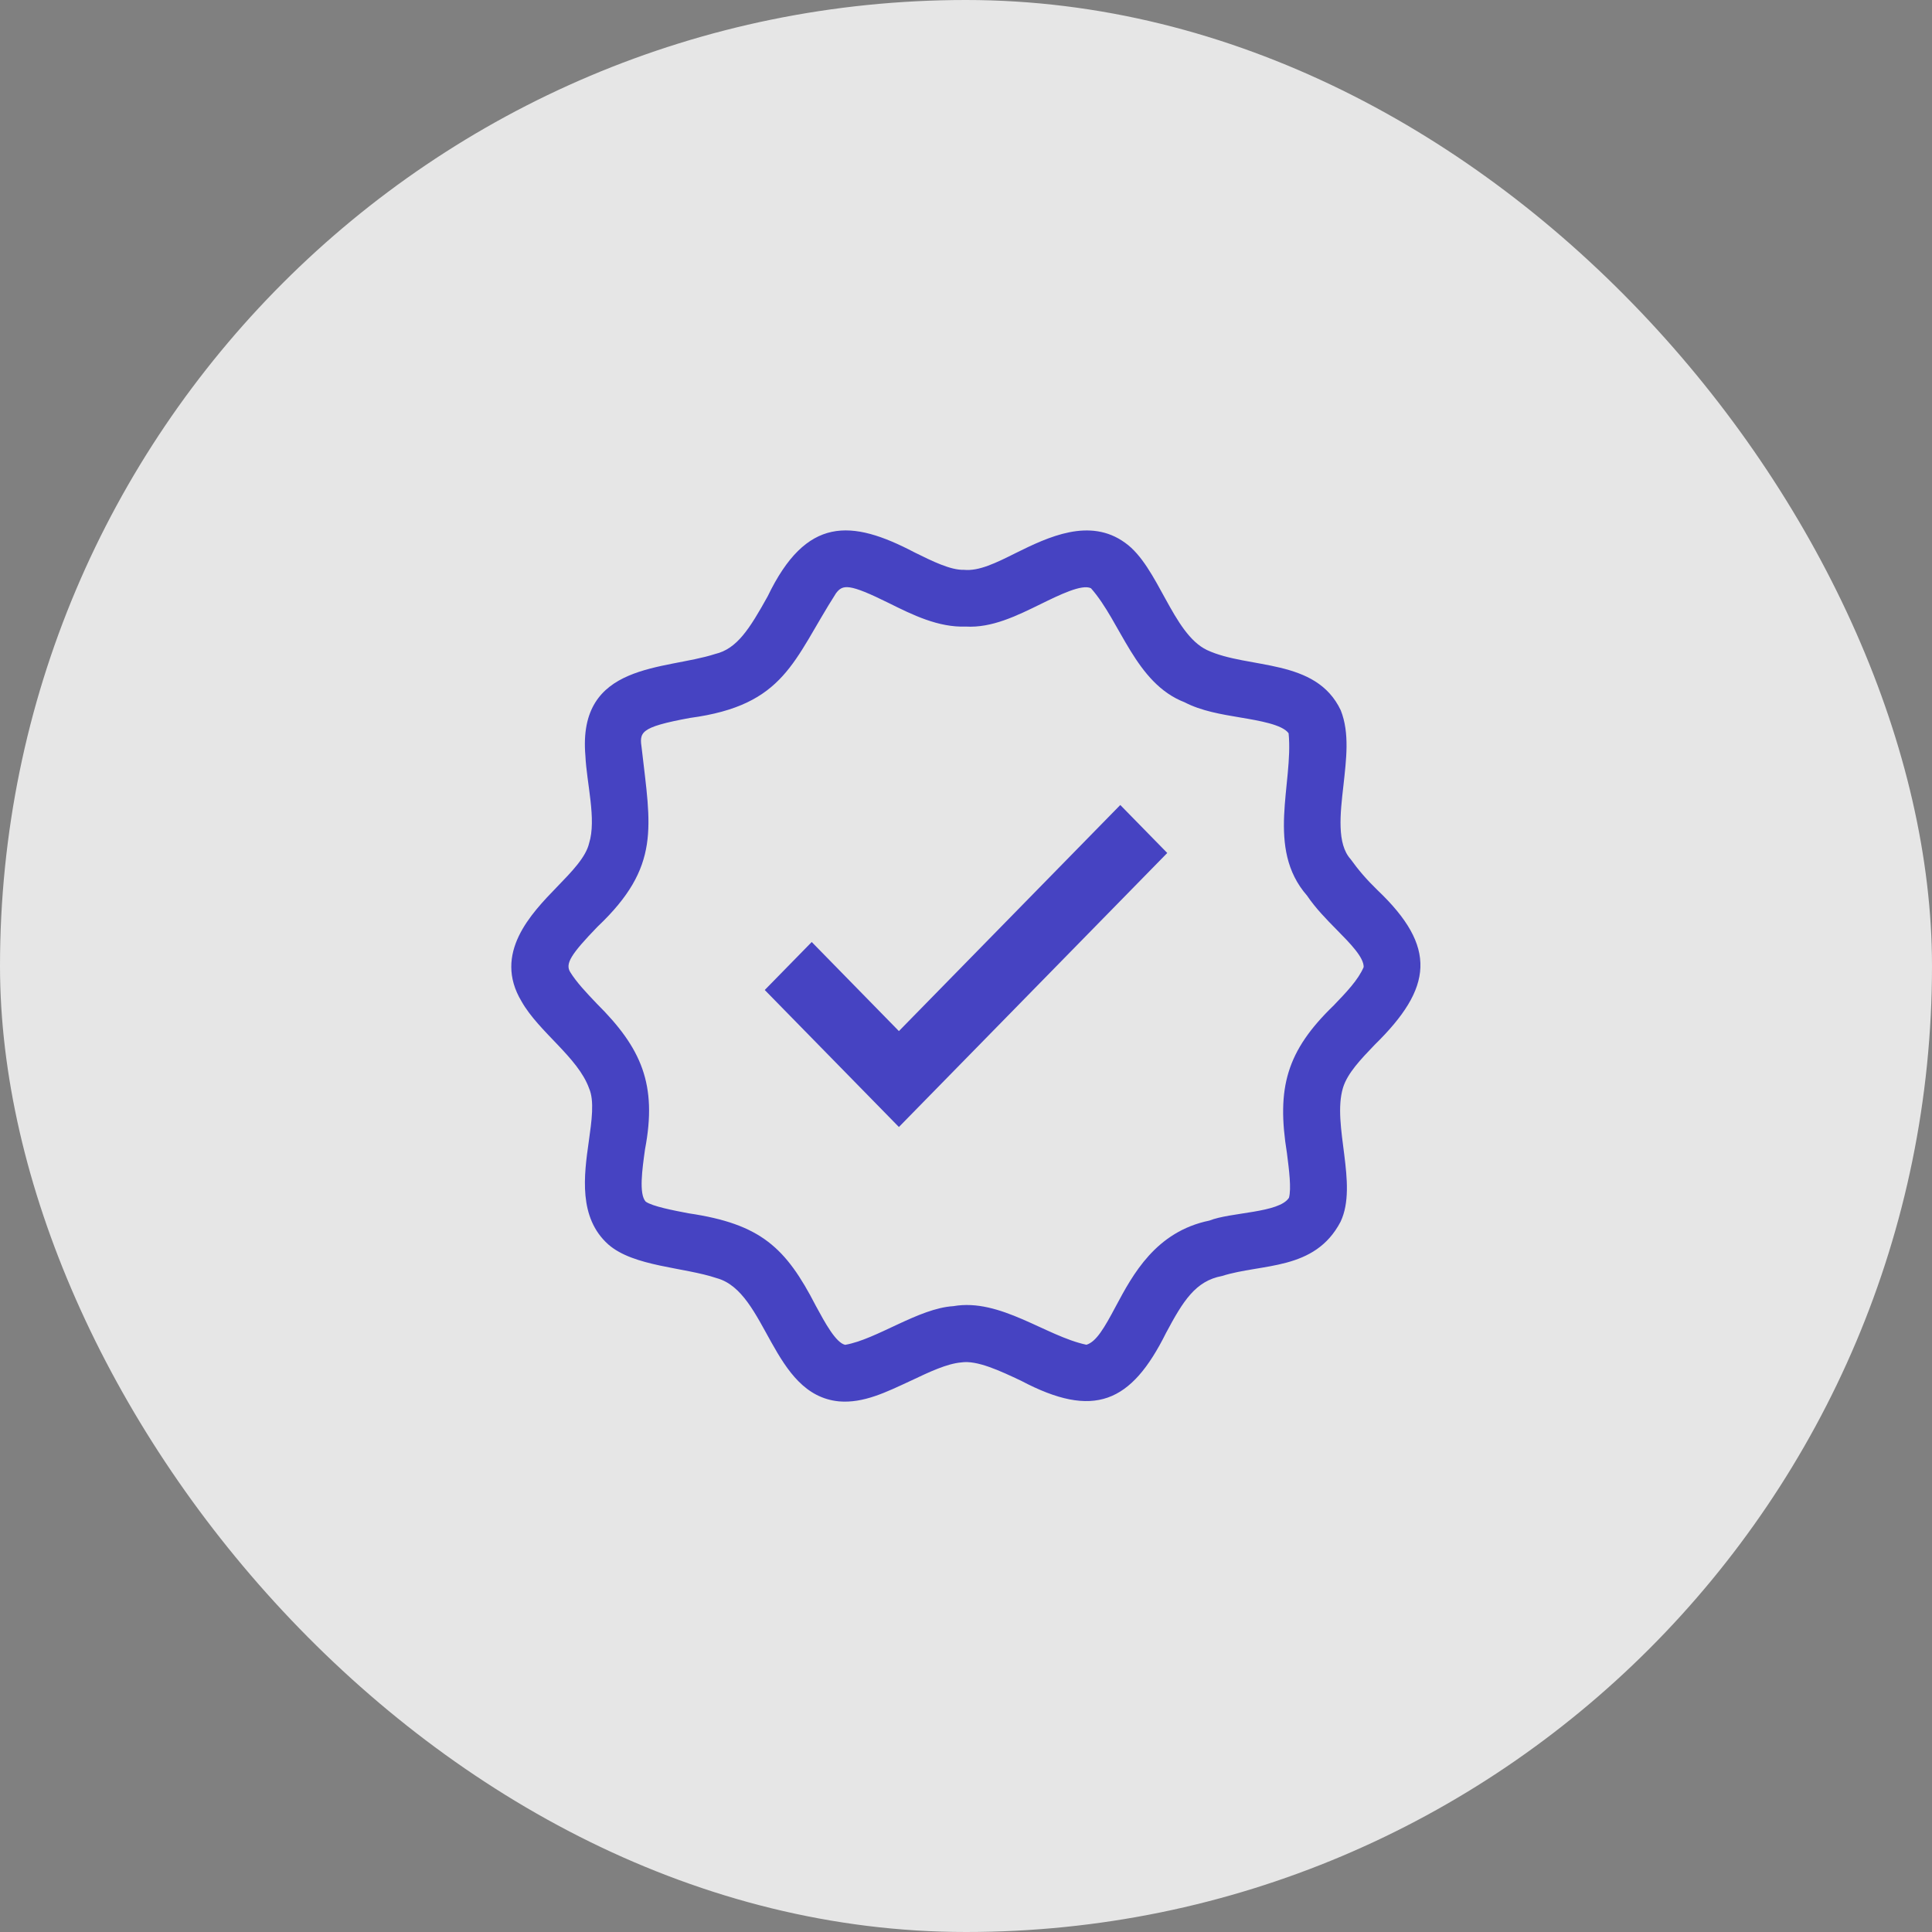
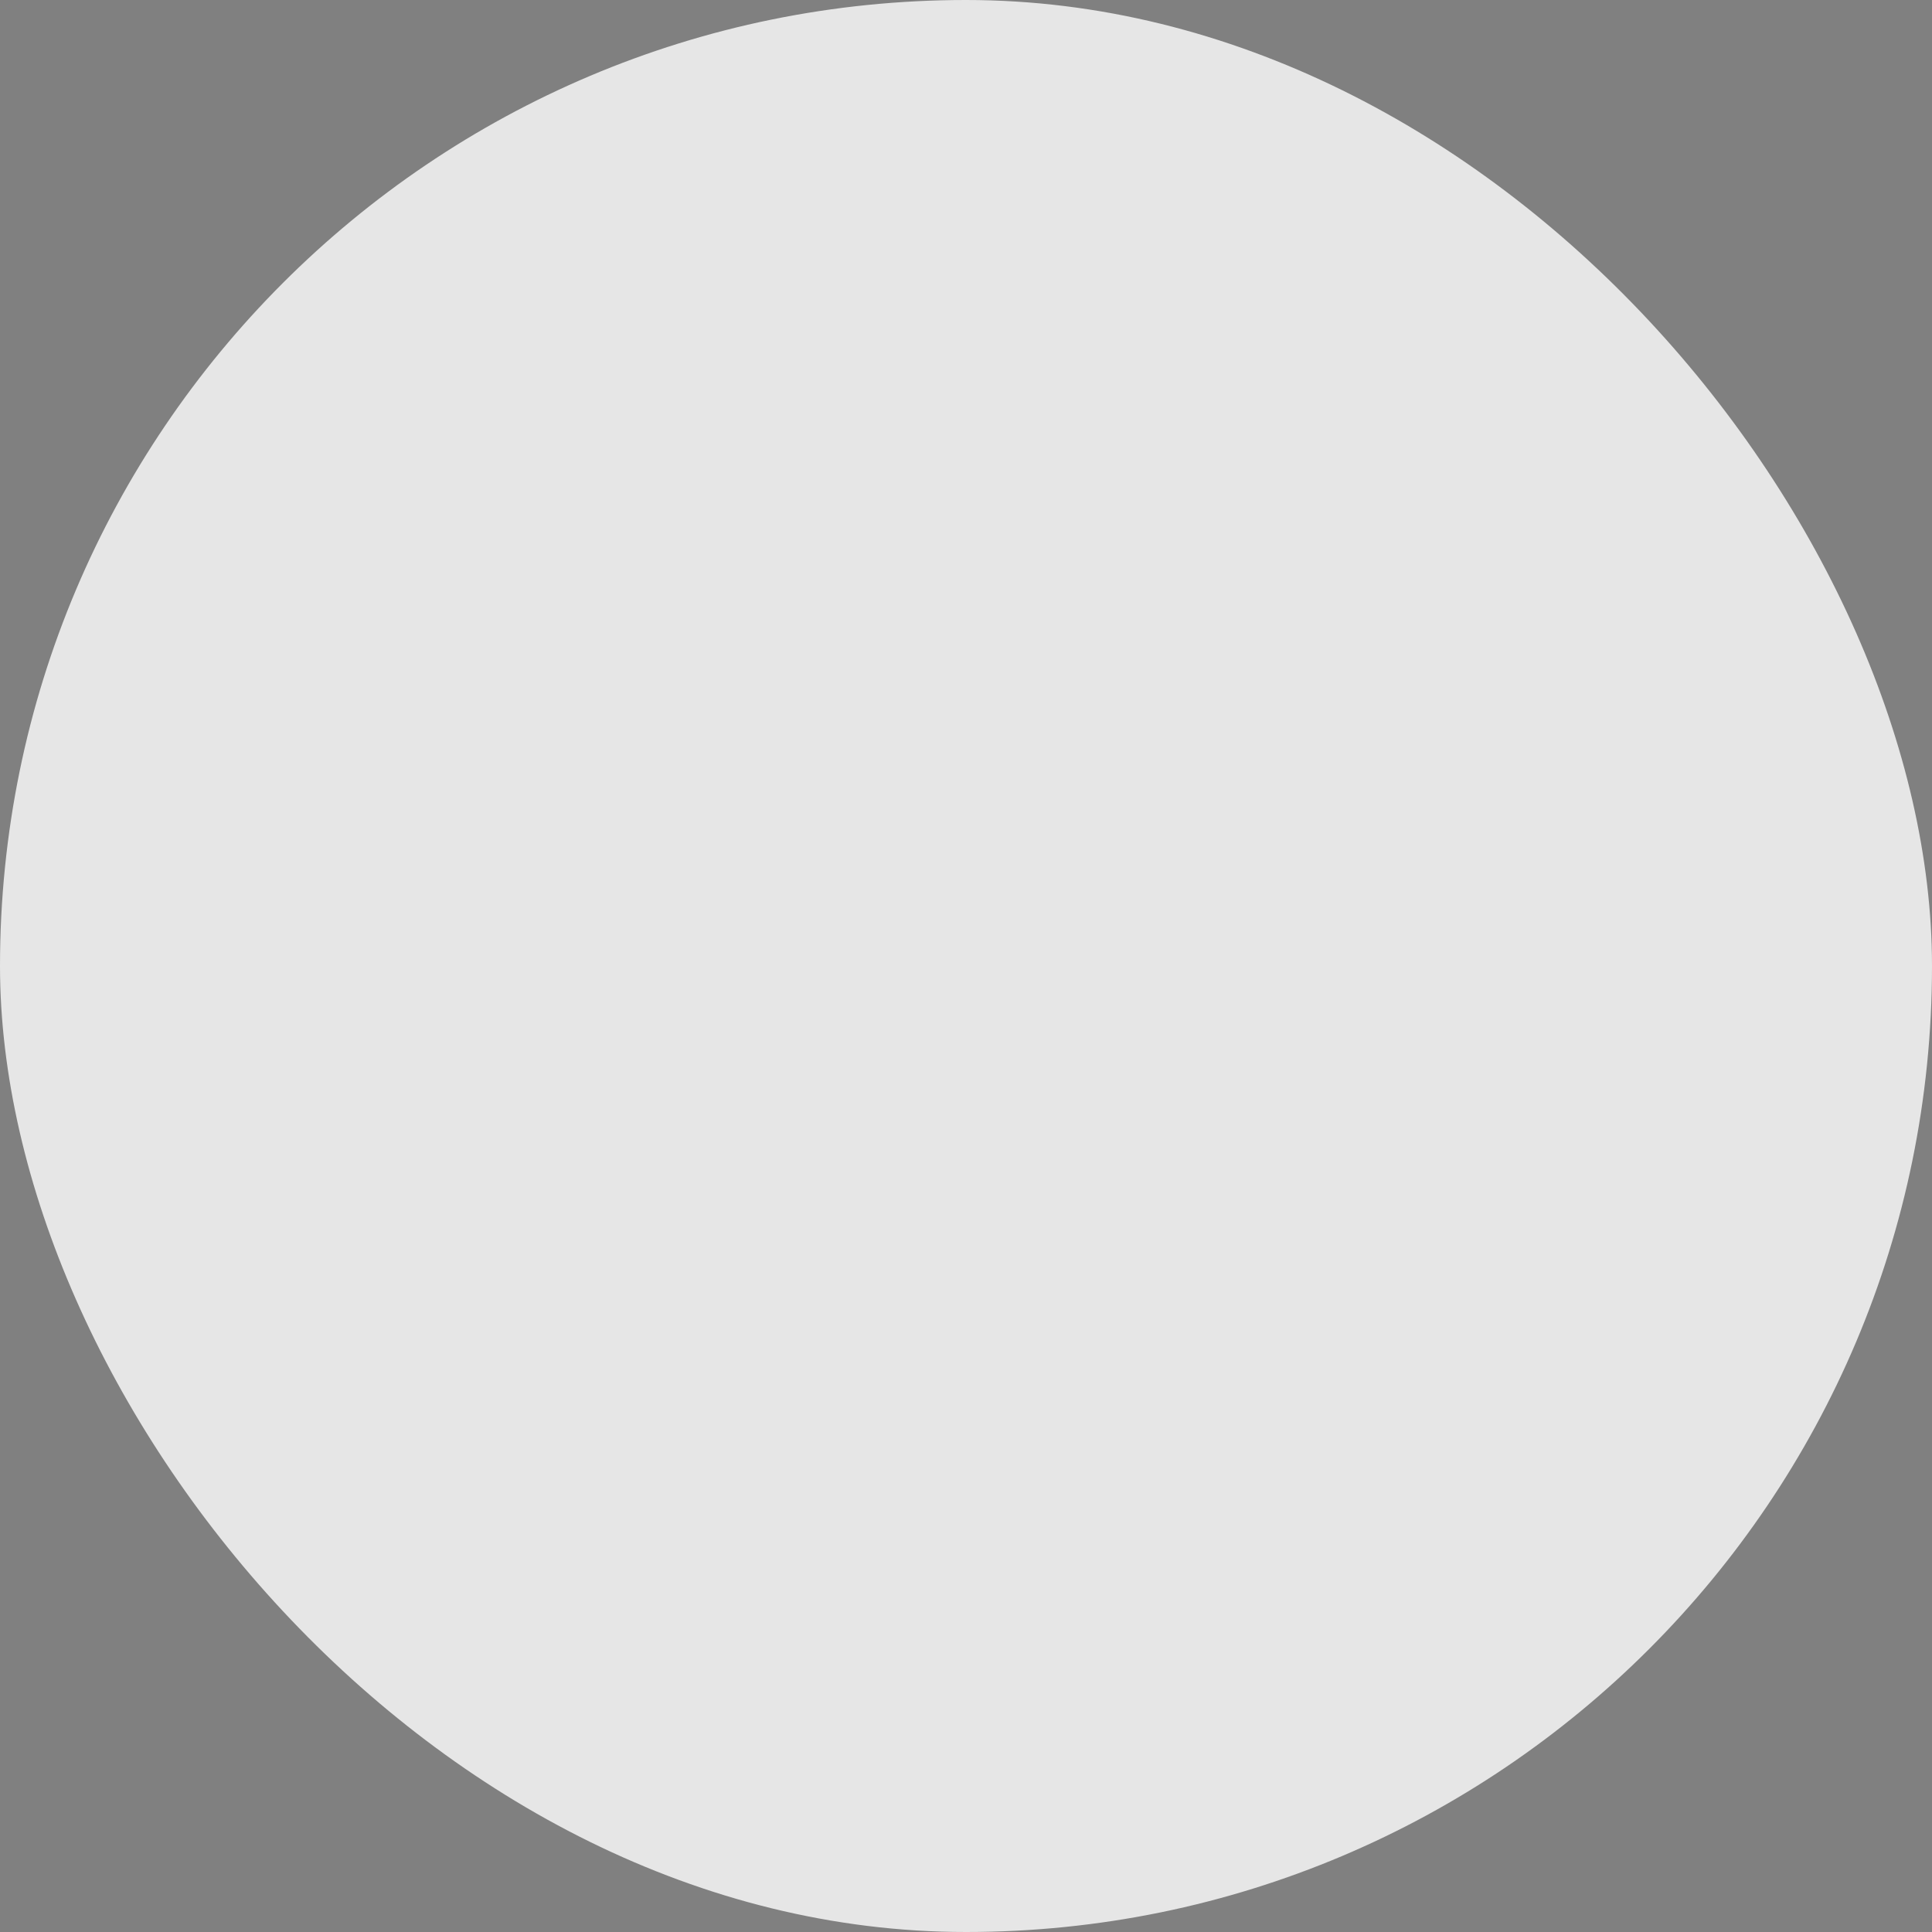
<svg xmlns="http://www.w3.org/2000/svg" width="48" height="48" viewBox="0 0 48 48" fill="none">
  <rect x="0" y="0" width="48" height="48" fill="#808080" stroke="none" />
  <rect width="48" height="48" rx="24" fill="white" fill-opacity="0.8" />
-   <path d="M34.222 22.114C33.946 21.846 33.744 21.608 33.556 21.346C33.211 20.965 33.296 20.224 33.378 19.508C33.447 18.869 33.535 18.214 33.311 17.648C32.692 16.338 31.018 16.632 29.987 16.15C29.126 15.738 28.782 14.075 27.954 13.486C27.077 12.848 26.043 13.34 25.236 13.74C24.744 13.986 24.321 14.195 23.946 14.157C23.623 14.168 23.164 13.944 22.719 13.723C21.149 12.9 20.031 12.822 19.072 14.817C18.623 15.623 18.311 16.121 17.768 16.248C16.524 16.653 14.344 16.446 14.544 18.776C14.575 19.46 14.823 20.357 14.636 20.95C14.555 21.298 14.205 21.657 13.832 22.042C13.198 22.697 12.241 23.687 12.958 24.88C13.391 25.644 14.357 26.267 14.635 27.038C14.772 27.349 14.699 27.854 14.628 28.36C14.509 29.197 14.366 30.252 15.113 30.918C15.745 31.472 16.99 31.48 17.809 31.756C19.06 32.099 19.166 34.655 20.846 34.817C21.454 34.868 22.016 34.589 22.64 34.299C23.091 34.085 23.525 33.88 23.882 33.849C24.274 33.788 24.854 34.062 25.366 34.303C27.18 35.262 28.104 34.856 28.97 33.116C29.396 32.318 29.703 31.825 30.36 31.702C31.356 31.385 32.663 31.58 33.306 30.354C33.749 29.416 33.087 27.955 33.366 27.026C33.477 26.663 33.806 26.32 34.154 25.957C35.6 24.54 35.713 23.532 34.222 22.114ZM33.136 24.979C31.963 26.113 31.711 27.026 31.974 28.652C32.027 29.066 32.086 29.531 32.024 29.758C31.78 30.139 30.579 30.113 30.047 30.325C28.713 30.599 28.143 31.668 27.724 32.451C27.436 32.993 27.237 33.336 26.992 33.41C25.983 33.197 24.849 32.247 23.686 32.451C22.821 32.503 21.779 33.278 20.997 33.412C20.766 33.358 20.502 32.873 20.269 32.443C19.524 30.995 18.9 30.41 17.112 30.145C16.749 30.076 16.206 29.973 16.041 29.853C15.87 29.664 15.956 29.051 16.025 28.556C16.334 26.939 15.934 26.036 14.828 24.936C14.567 24.662 14.321 24.403 14.165 24.148C14.041 23.942 14.181 23.711 14.846 23.023C16.427 21.526 16.164 20.542 15.945 18.607C15.887 18.195 15.869 18.071 17.141 17.837C19.513 17.52 19.706 16.402 20.771 14.738C20.938 14.52 21.086 14.489 22.091 14.987C22.664 15.272 23.312 15.593 23.994 15.567C24.64 15.605 25.259 15.301 25.858 15.007C26.316 14.783 26.882 14.504 27.105 14.615C27.848 15.454 28.205 16.974 29.431 17.448C29.846 17.664 30.338 17.746 30.815 17.826C31.284 17.905 31.863 18.002 32.015 18.218C32.139 19.466 31.442 21.073 32.472 22.25C32.689 22.57 32.956 22.841 33.215 23.104C33.545 23.439 33.885 23.784 33.88 24.027C33.744 24.346 33.448 24.654 33.136 24.979Z" fill="#4643C2" />
-   <path d="M22.333 28L19 24.596L20.167 23.404L22.333 25.617L27.833 20L29 21.192L22.333 28Z" fill="#4643C2" />
</svg>